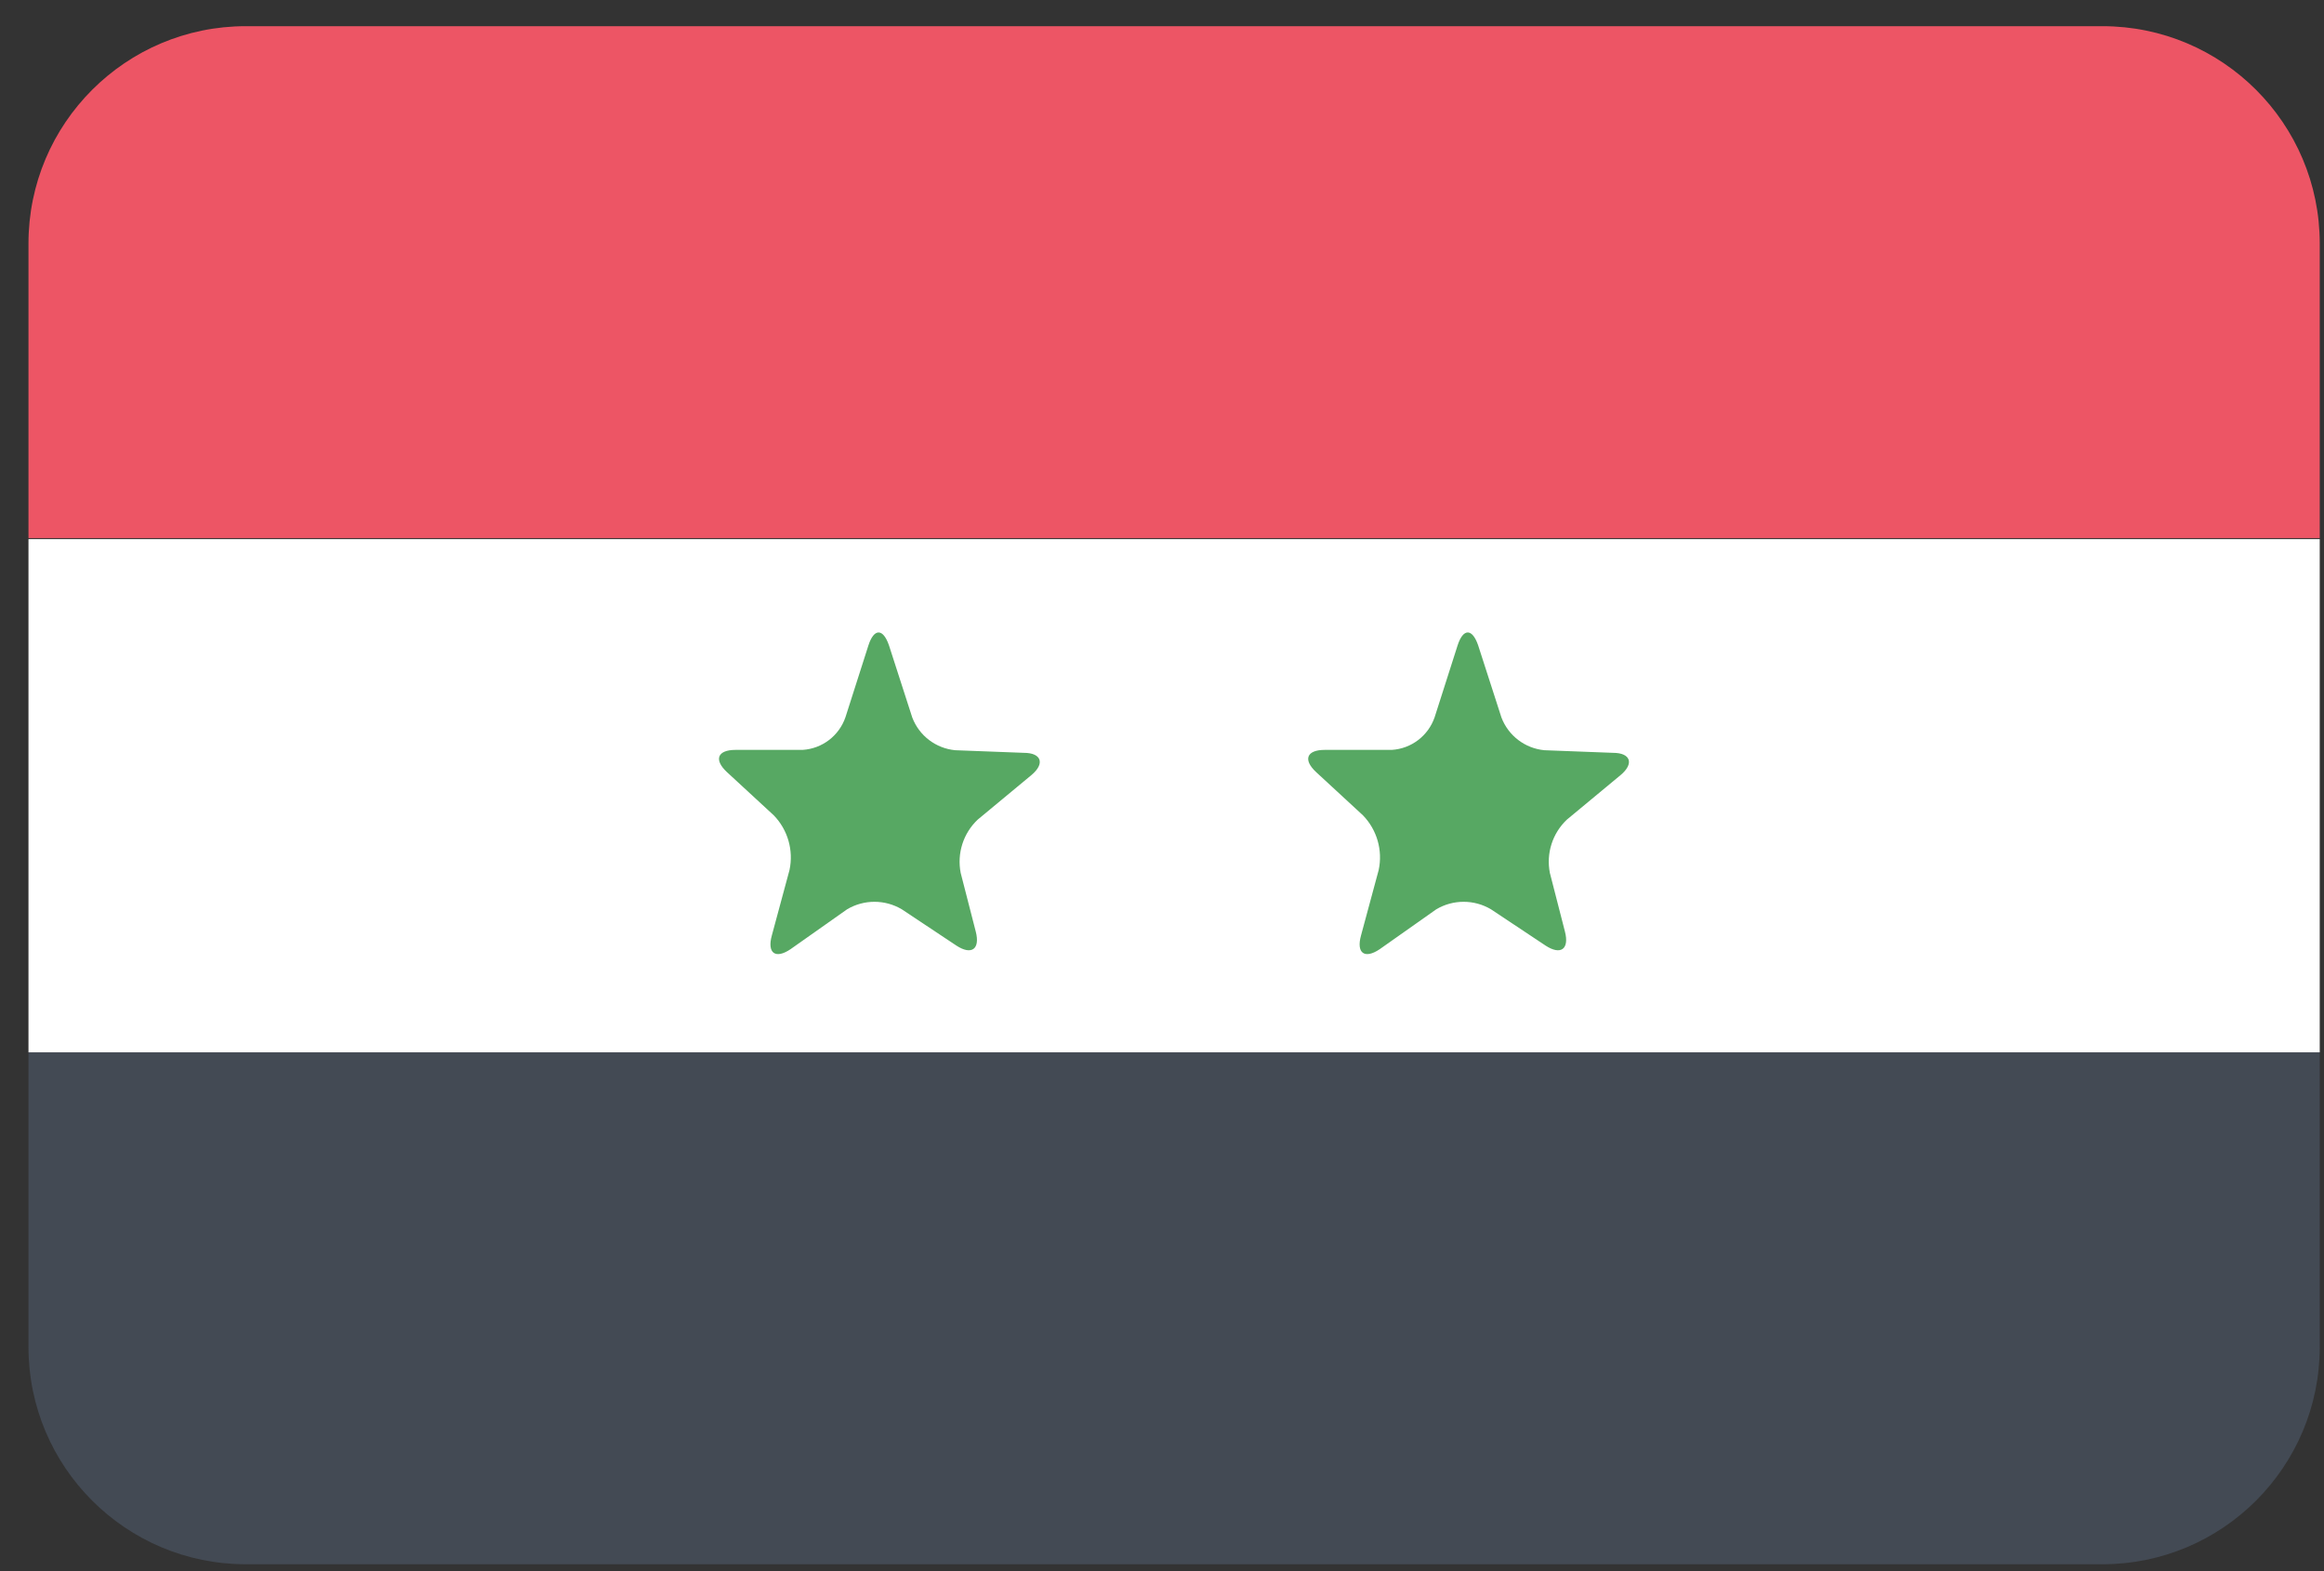
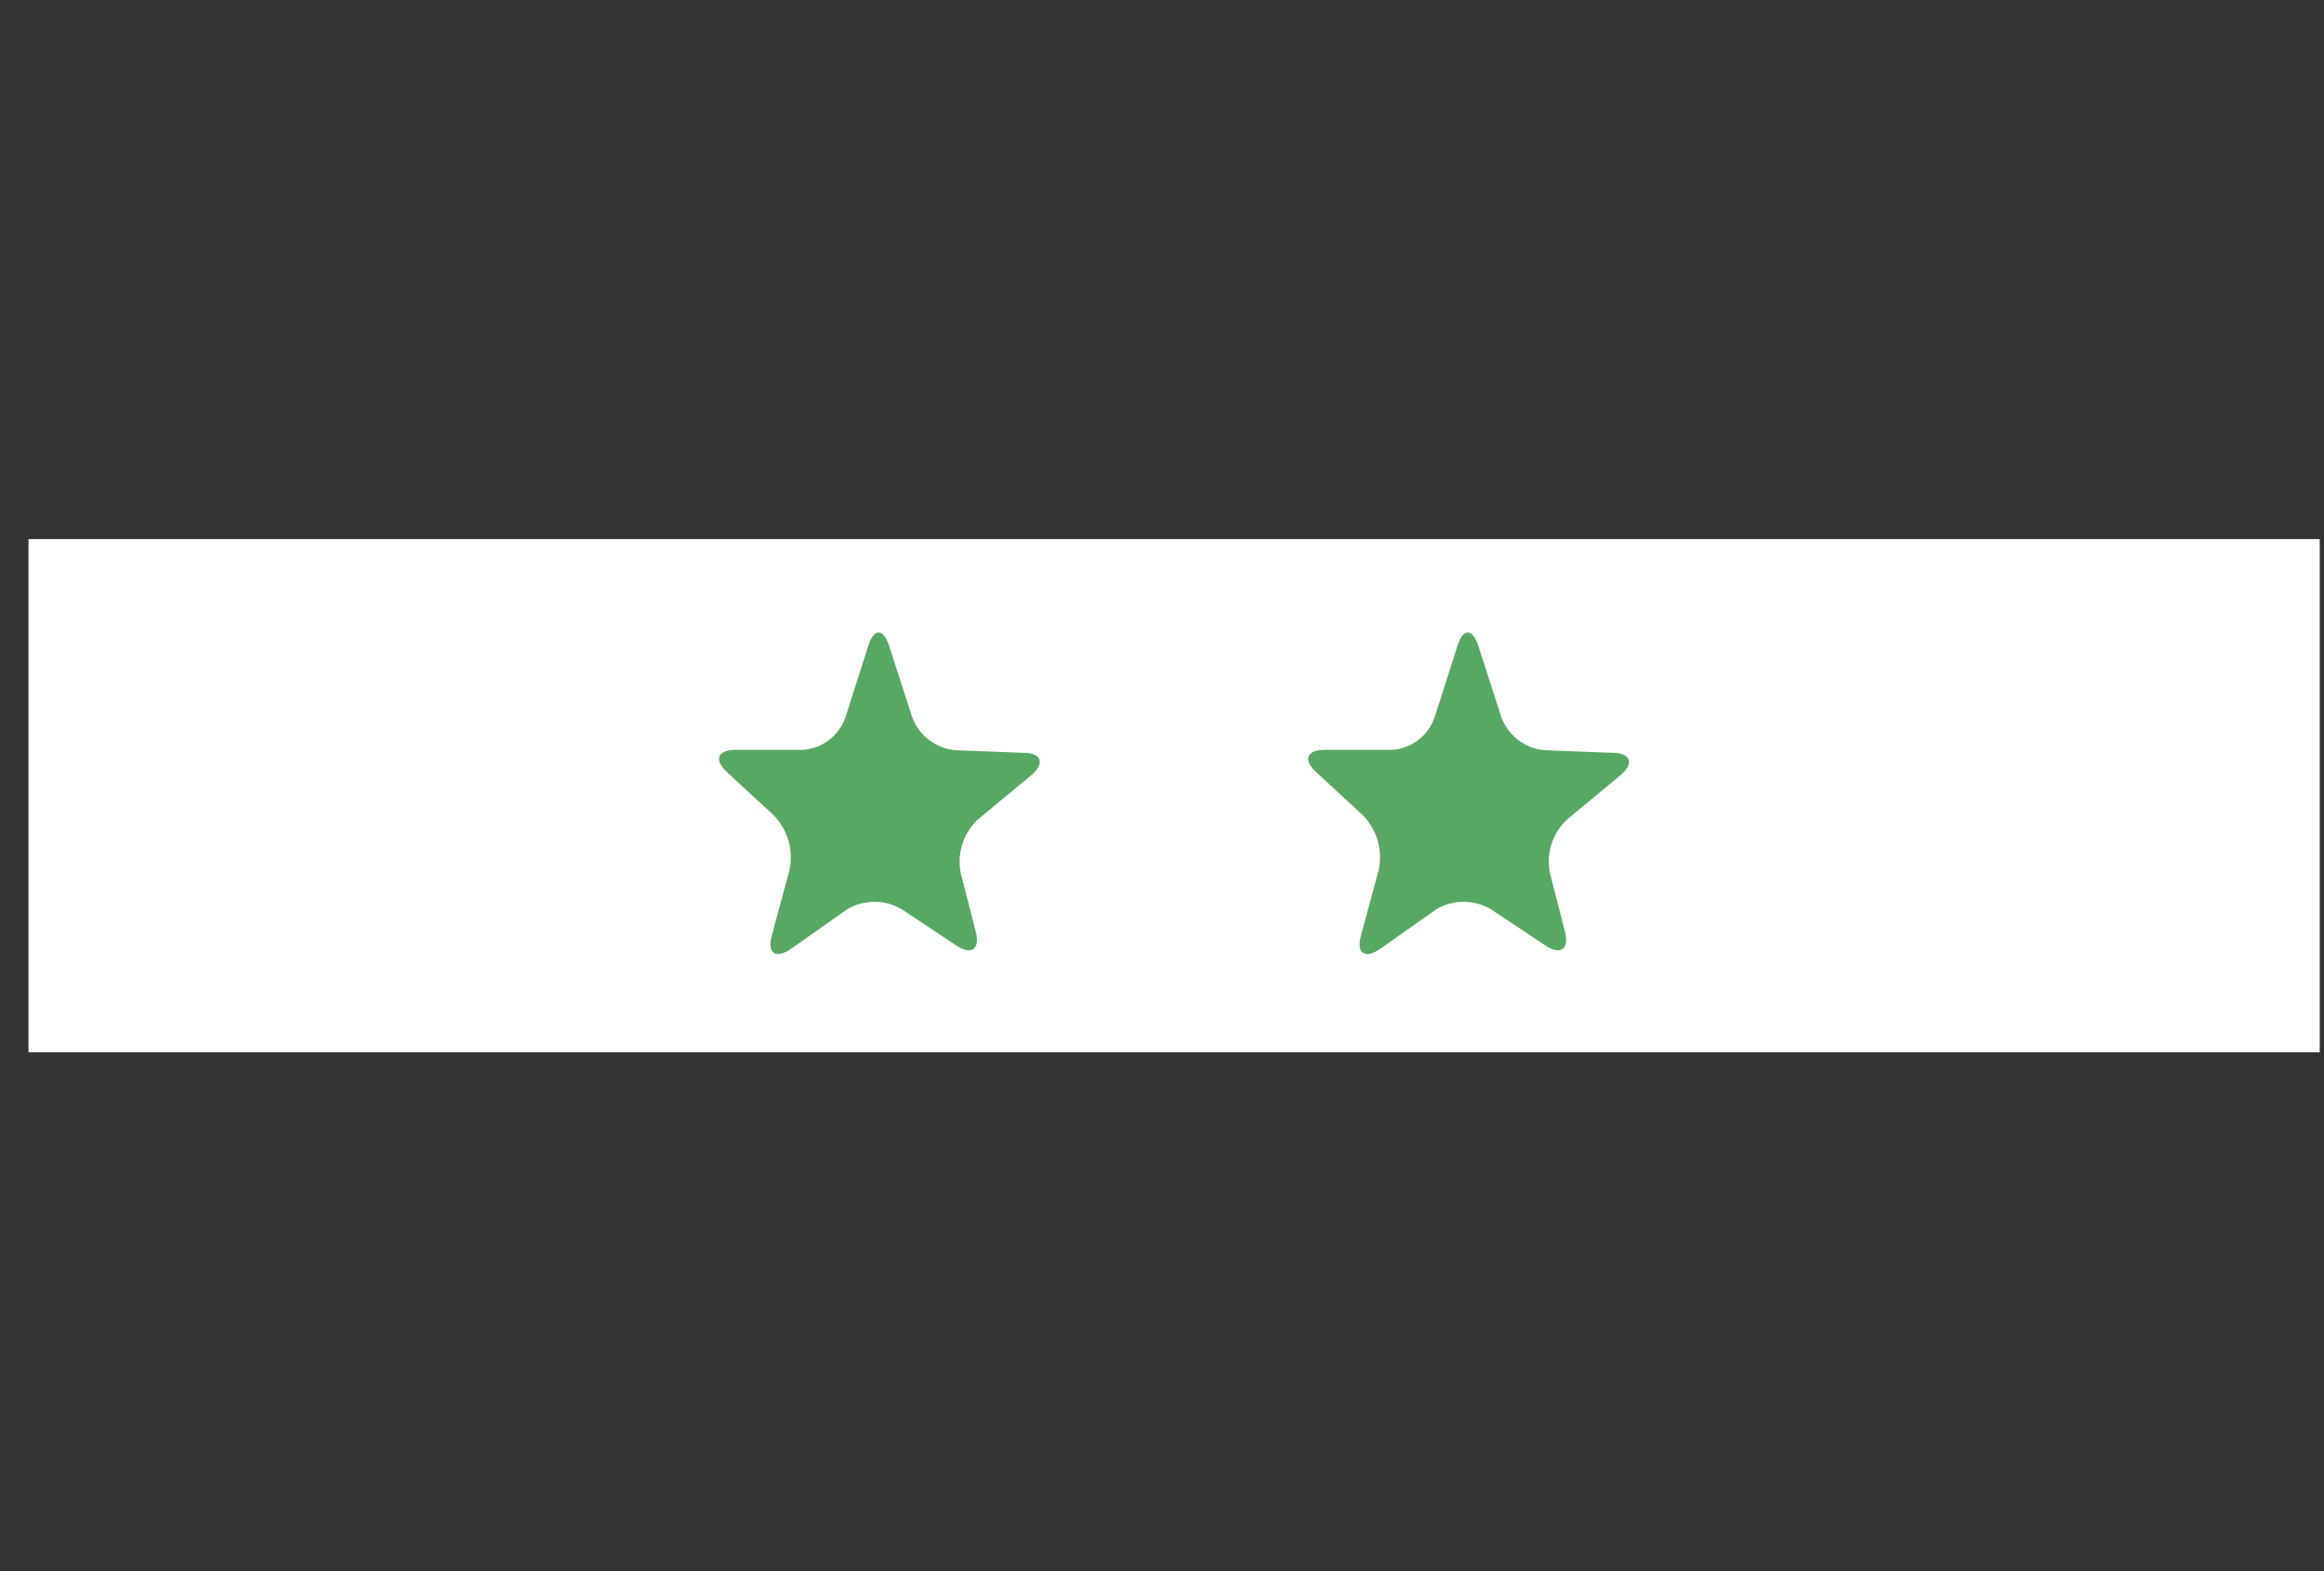
<svg xmlns="http://www.w3.org/2000/svg" version="1.1" viewBox="0 0 71 48" height="48px" width="71px">
  <rect x="0" y="0" width="71" height="48" fill="#333333" stroke="none" />
  <title>Syria@2x</title>
  <desc>Created with Sketch.</desc>
  <defs />
  <g transform="translate(-831, -682)" fill-rule="evenodd" fill="none" stroke-width="1" stroke="none" id="Flags">
    <g id="Syria" fill-rule="nonzero" transform="translate(70, 70)">
      <g transform="translate(761, 612)">
        <g id="sudan-2">
-           <path fill="#ED5565" id="Shape" d="M0.87,7.44 L0.87,16.44 L70.87,16.44 L70.87,7.44 C70.87,3.773 67.897,0.8 64.23,0.8 L7.51,0.8 C3.843,0.8 0.87,3.773 0.87,7.44 Z" />
-           <path fill="#434A54" id="Shape" d="M0.87,41.15 C0.87,44.817 3.843,47.79 7.51,47.79 L64.23,47.79 C67.897,47.79 70.87,44.817 70.87,41.15 L70.87,32.15 L0.87,32.15 L0.87,41.15 Z" />
          <polygon points="70.87 16.47 0.87 16.47 0.87 32.15 70.87 32.15" fill="#FFFFFF" id="Shape" />
        </g>
        <path fill="#57A863" id="Shape" d="M24.15,29 C23.69,29.31 23.43,29.12 23.58,28.58 L24.12,26.58 C24.248,25.978 24.068,25.352 23.64,24.91 L22.21,23.59 C21.8,23.21 21.92,22.91 22.47,22.91 L24.52,22.91 C25.119,22.873 25.636,22.478 25.83,21.91 L26.53,19.72 C26.7,19.19 26.98,19.19 27.16,19.72 L27.87,21.92 C28.081,22.476 28.589,22.863 29.18,22.92 L31.28,23 C31.82,23 31.93,23.33 31.51,23.68 L29.87,25.04 C29.428,25.458 29.232,26.073 29.35,26.67 L29.81,28.46 C29.95,29 29.68,29.19 29.22,28.89 L27.55,27.78 C27.035,27.475 26.395,27.475 25.88,27.78 L24.15,29 Z" />
        <path fill="#57A863" id="Shape" d="M42.15,29 C41.69,29.31 41.43,29.12 41.58,28.58 L42.12,26.58 C42.248,25.978 42.068,25.352 41.64,24.91 L40.21,23.59 C39.8,23.21 39.92,22.91 40.47,22.91 L42.52,22.91 C43.119,22.873 43.636,22.478 43.83,21.91 L44.53,19.72 C44.7,19.19 44.98,19.19 45.16,19.72 L45.87,21.92 C46.081,22.476 46.589,22.863 47.18,22.92 L49.28,23 C49.82,23 49.93,23.33 49.51,23.68 L47.87,25.04 C47.428,25.458 47.232,26.073 47.35,26.67 L47.81,28.46 C47.95,29 47.68,29.19 47.22,28.89 L45.55,27.78 C45.035,27.475 44.395,27.475 43.88,27.78 L42.15,29 Z" />
      </g>
    </g>
  </g>
</svg>